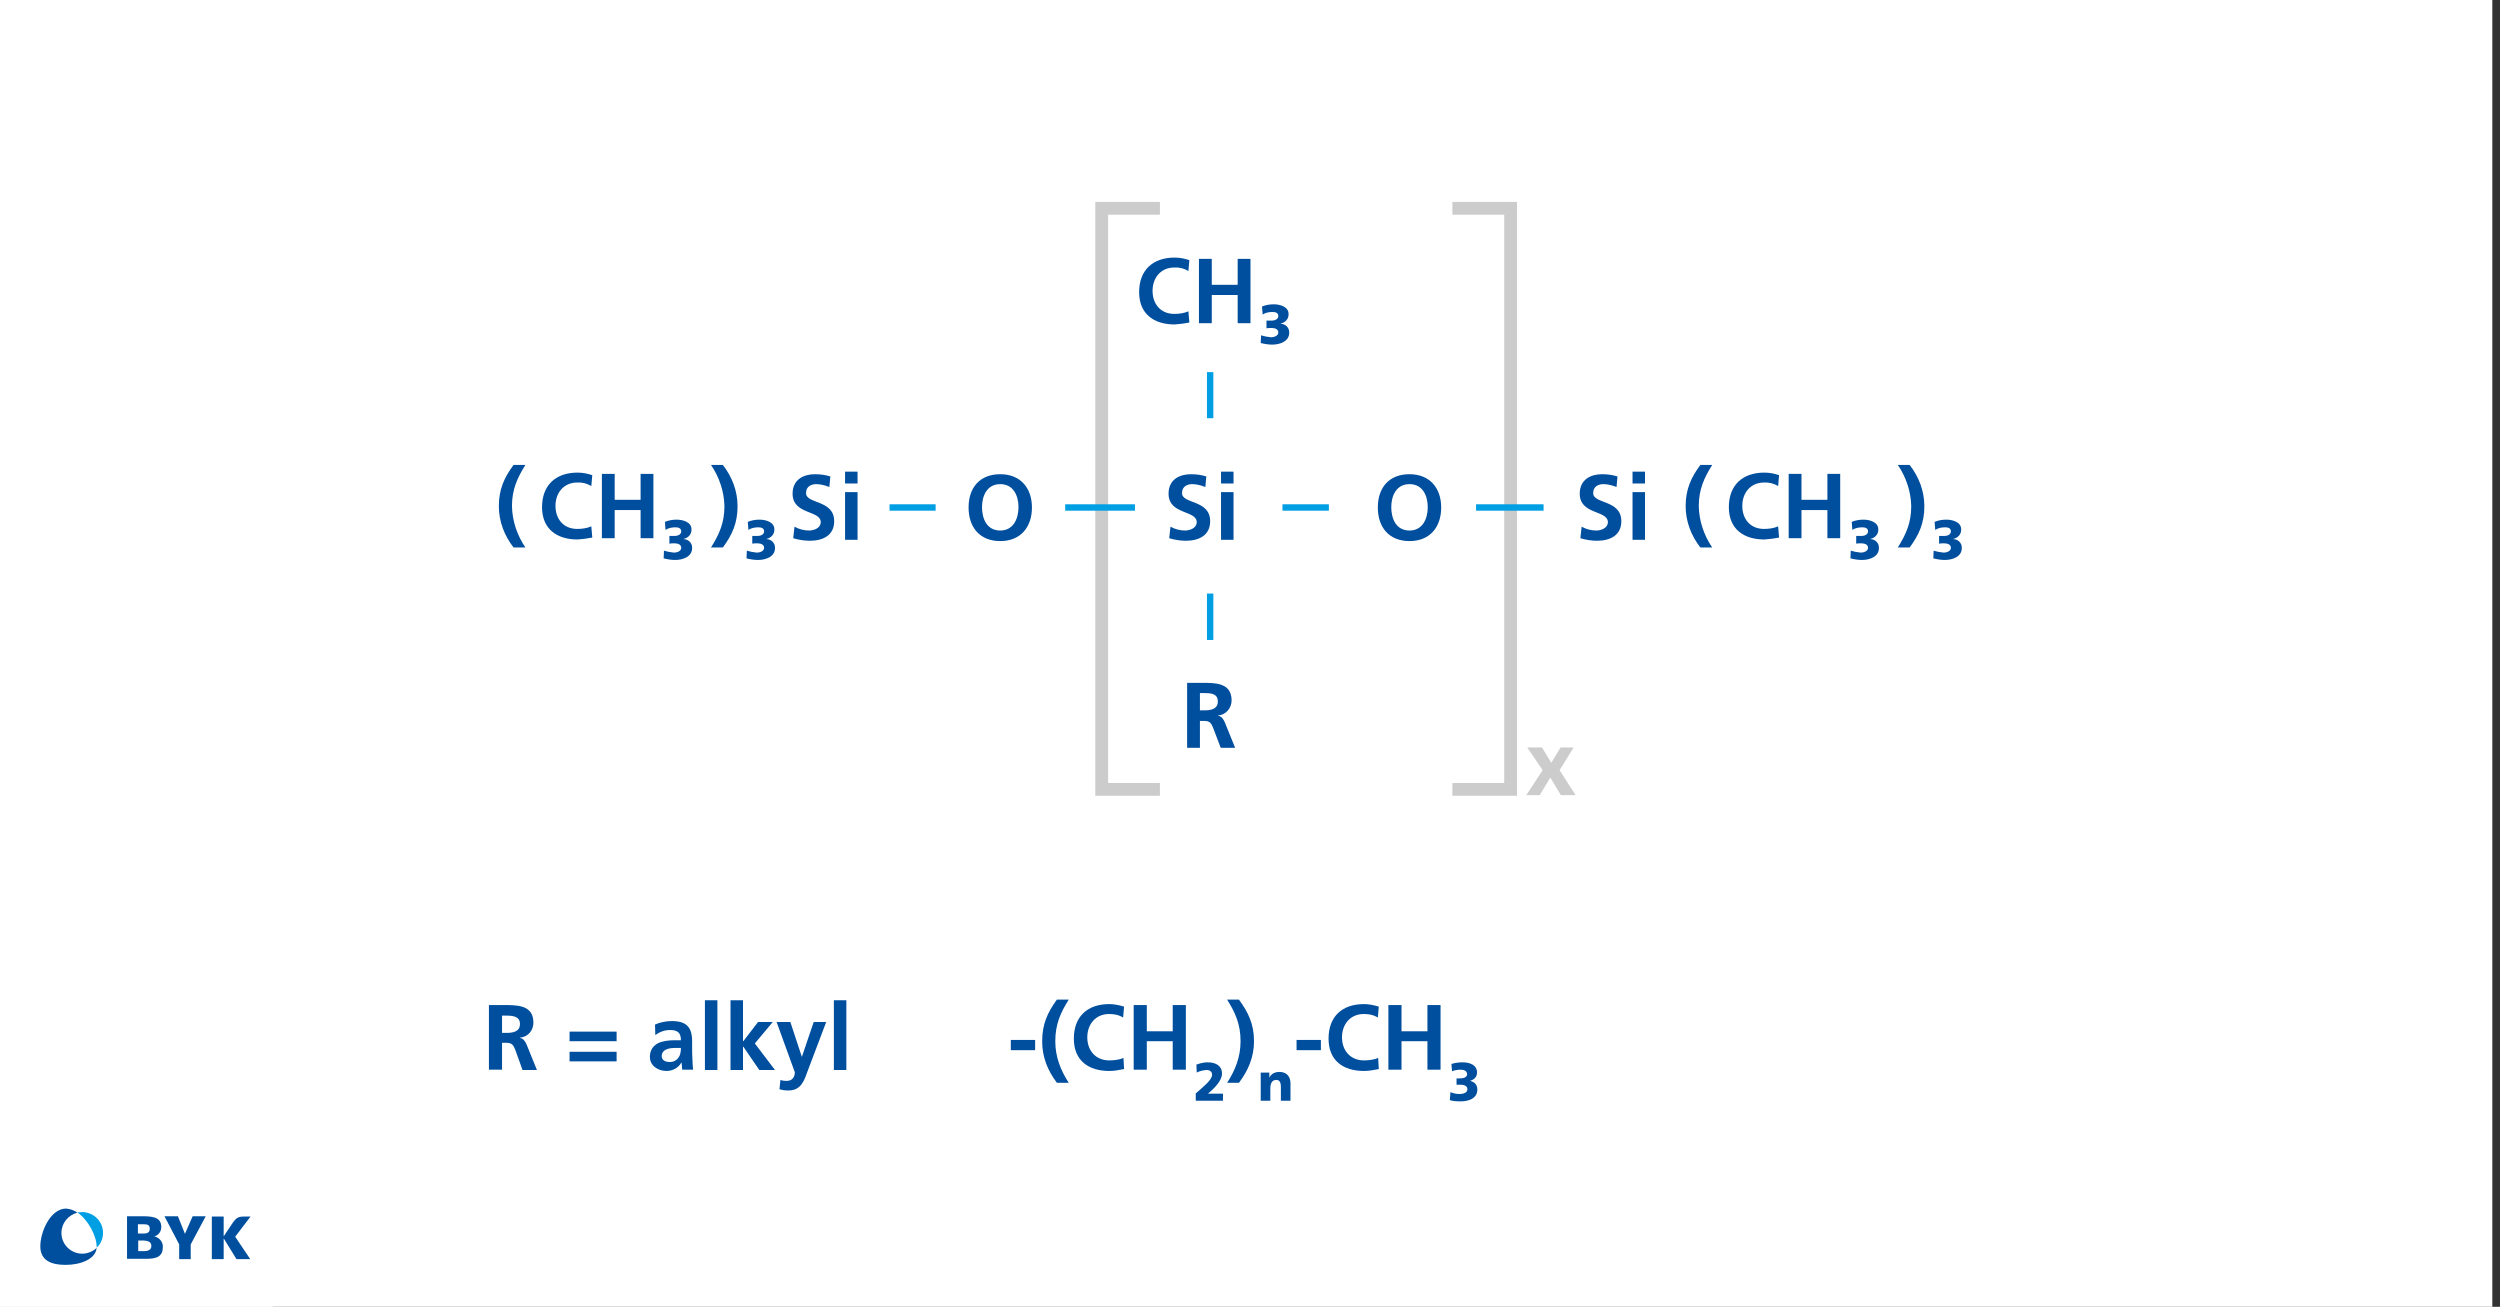
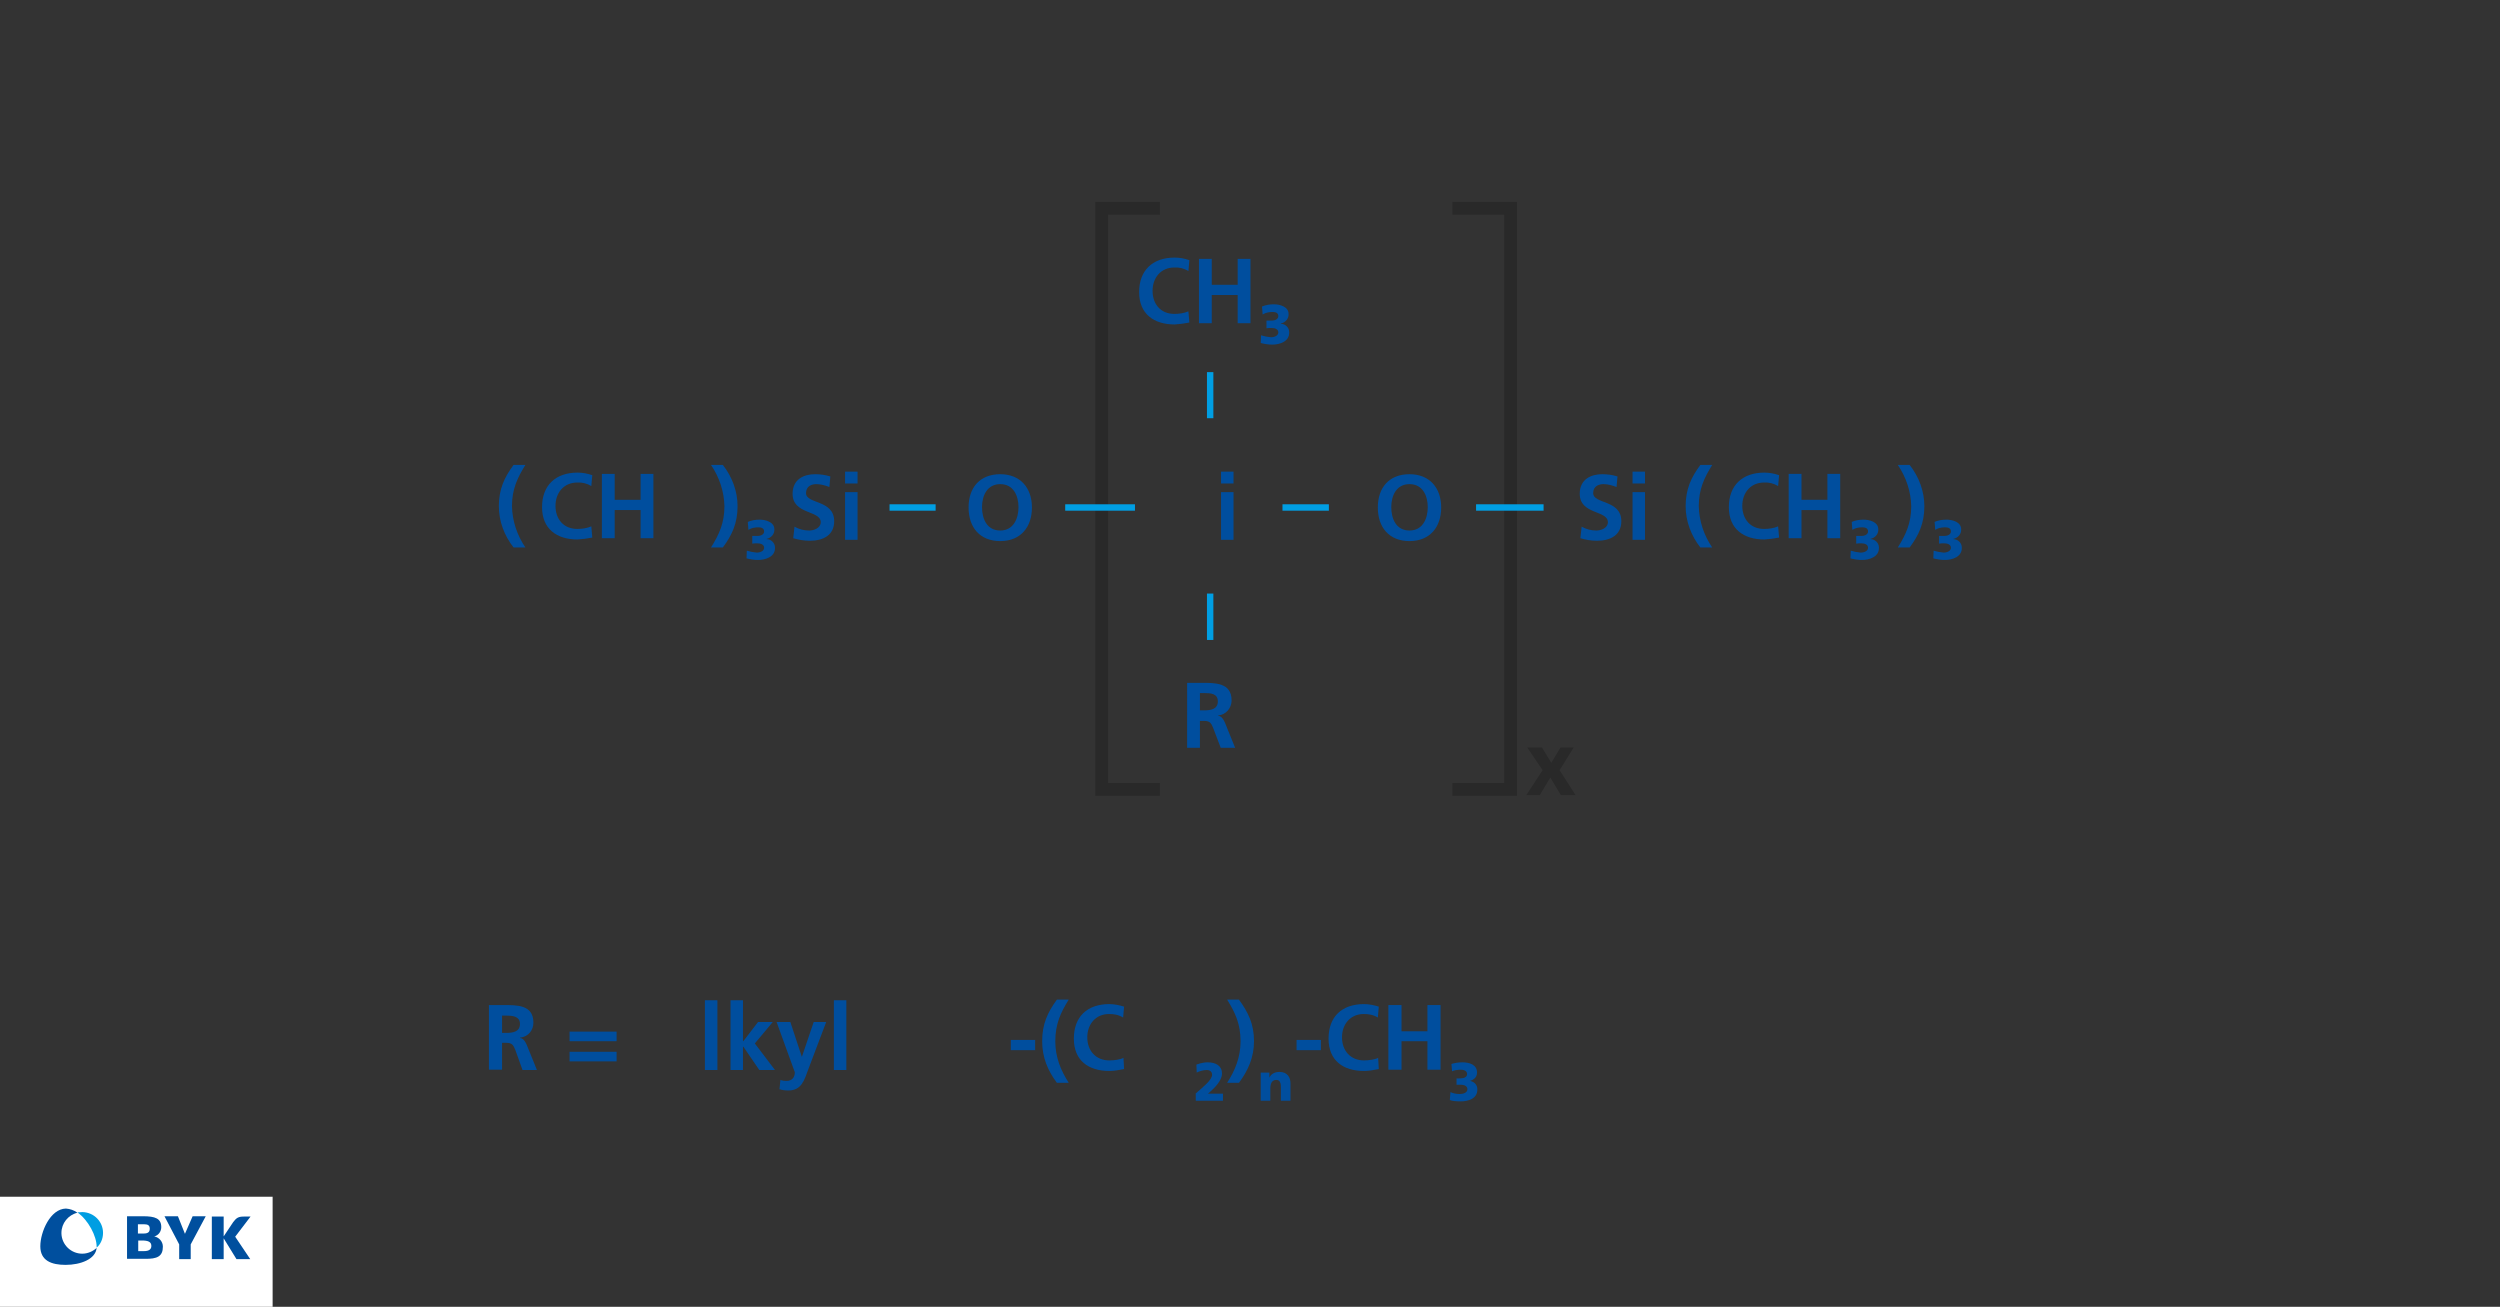
<svg xmlns="http://www.w3.org/2000/svg" version="1.1" id="Eintritt_Defoamer" x="0px" y="0px" viewBox="0 0 781.3 408.4" style="enable-background:new 0 0 781.3 408.4;" xml:space="preserve">
  <rect x="0" y="0" width="781.3" height="408.4" fill="#333333" stroke="none" />
  <style type="text/css">
	.st0{fill:#FFFFFF;}
	.st1{fill:#004E9E;}
	.st2{opacity:0.2;enable-background:new    ;}
	.st3{opacity:0.2;fill:none;stroke:#000000;stroke-width:4;stroke-miterlimit:10;enable-background:new    ;}
	.st4{fill:none;stroke:#009EE3;stroke-width:2;stroke-miterlimit:10;}
	.st5{fill:none;}
	.st6{enable-background:new    ;}
	.st7{fill:#004F9E;}
	.st8{fill:#009EE2;}
</style>
-   <rect x="-0.7" class="st0" width="779.6" height="408.4" />
  <path class="st1" d="M185.1,168c-1.5,0.3-3.1,0.5-4.6,0.6c-6.5,0-11.1-3.3-11.1-10.1s4.2-10.8,11.1-10.8c1.6,0,3.1,0.3,4.6,0.8  l-0.3,3.4c-1.3-0.8-2.9-1.2-4.4-1.1c-4.2,0-6.8,3.2-6.8,7.3s2.5,7.2,6.8,7.2c1.5,0,3-0.2,4.4-0.8L185.1,168z" />
  <path class="st1" d="M188.1,148.1h4v8.1h8.1v-8.1h4v20.1h-4v-8.8h-8.1v8.8h-4V148.1z" />
-   <path class="st1" d="M207.8,163.1c1.2-0.5,2.4-0.7,3.7-0.7c1.8,0,4.6,0.7,4.6,3c0.1,1.5-1,2.7-2.4,3v0.1c1.4,0,2.6,1.2,2.6,2.6  c0,0.1,0,0.1,0,0.2c0,2.7-2.9,3.7-5.3,3.7c-1.2,0-2.4-0.2-3.6-0.5l0.1-2.4c1,0.3,2,0.5,3.1,0.6c1.1,0,2.3-0.5,2.3-1.5  s-1-1.4-2.1-1.4c-0.5,0-1.1,0-1.6,0.1v-2.4h1.7c0.8,0,2-0.4,2-1.4s-0.8-1.3-1.8-1.3c-1.1,0-2.2,0.2-3.1,0.8L207.8,163.1z" />
  <g>
    <path class="st1" d="M371.7,100.8c-1.5,0.3-3.1,0.5-4.6,0.6c-6.5,0-11.1-3.3-11.1-10.1s4.2-10.8,11.1-10.8c1.6,0,3.1,0.3,4.6,0.8   l-0.3,3.4c-1.3-0.8-2.9-1.2-4.4-1.1c-4.2,0-6.8,3.2-6.8,7.3s2.5,7.2,6.8,7.2c1.5,0,3-0.2,4.4-0.8L371.7,100.8z" />
    <path class="st1" d="M374.7,80.9h4V89h8.1v-8.1h4V101h-4v-8.8h-8.1v8.8h-4V80.9z" />
    <path class="st1" d="M394.4,95.8c1.2-0.5,2.4-0.7,3.7-0.7c1.8,0,4.6,0.7,4.6,3c0.1,1.5-1,2.7-2.4,3v0.1c1.4,0,2.6,1.2,2.6,2.6   c0,0.1,0,0.1,0,0.2c0,2.7-2.9,3.7-5.3,3.7c-1.2,0-2.4-0.2-3.6-0.5l0.1-2.4c1,0.3,2,0.5,3.1,0.6c1.1,0,2.3-0.5,2.3-1.5   s-1-1.4-2.1-1.4c-0.5,0-1.1,0-1.6,0.1v-2.4h1.7c0.8,0,2-0.4,2-1.4s-0.8-1.3-1.8-1.3c-1.1,0-2.2,0.2-3.1,0.8L394.4,95.8z" />
  </g>
  <path class="st1" d="M233.7,163.1c1.2-0.5,2.4-0.7,3.7-0.7c1.8,0,4.6,0.7,4.6,3c0.1,1.5-1,2.7-2.4,3v0.1c1.4,0,2.6,1.2,2.6,2.6  c0,0.1,0,0.1,0,0.2c0,2.7-2.9,3.7-5.3,3.7c-1.2,0-2.4-0.2-3.6-0.5l0.1-2.4c1,0.3,2,0.5,3.1,0.6c1.1,0,2.3-0.5,2.3-1.5  s-1-1.4-2.1-1.4c-0.5,0-1.1,0-1.6,0.1v-2.4h1.7c0.8,0,2-0.4,2-1.4s-0.8-1.3-1.8-1.3c-1.1,0-2.2,0.2-3.1,0.8L233.7,163.1z" />
  <path class="st1" d="M259.2,152.2c-1.3-0.5-2.7-0.9-4.1-0.9s-3.2,0.6-3.2,2.8c0,3.5,8.8,2,8.8,8.8c0,4.4-3.5,6.1-7.6,6.1  c-1.8,0-3.5-0.3-5.2-0.8l0.4-3.6c1.4,0.8,3,1.2,4.6,1.2c1.5,0,3.6-0.8,3.6-2.6c0-3.8-8.8-2.3-8.8-8.9c0-4.5,3.5-6.1,7-6.1  c1.6,0,3.2,0.2,4.8,0.7L259.2,152.2z" />
  <path class="st1" d="M264.1,147.4h3.9v3.7h-3.9V147.4z M264.1,153.8h3.9v14.9h-3.9V153.8z" />
-   <path class="st1" d="M376.7,152.2c-1.3-0.5-2.7-0.9-4.1-0.9s-3.2,0.6-3.2,2.8c0,3.5,8.8,2,8.8,8.8c0,4.4-3.5,6.1-7.6,6.1  c-1.8,0-3.5-0.3-5.2-0.8l0.4-3.6c1.4,0.8,3,1.2,4.6,1.2c1.5,0,3.6-0.8,3.6-2.6c0-3.8-8.8-2.3-8.8-8.9c0-4.5,3.5-6.1,7-6.1  c1.6,0,3.2,0.2,4.8,0.7L376.7,152.2z" />
  <path class="st1" d="M381.6,147.4h3.9v3.7h-3.9V147.4z M381.6,153.8h3.9v14.9h-3.9V153.8z" />
  <g>
    <path class="st1" d="M371,213.4h4.4c4.3,0,9.5-0.1,9.5,5.5c0,2.4-1.8,4.5-4.2,4.7v0.1c1.1,0.1,1.7,1.2,2.1,2.1l3.2,7.9h-4.5   l-2.4-6.3c-0.6-1.5-1.1-2.1-2.8-2.1H375v8.4h-4V213.4L371,213.4L371,213.4z M375,222h1.3c2,0,4.3-0.3,4.3-2.8s-2.3-2.6-4.3-2.6H375   V222z" />
  </g>
  <path class="st1" d="M312.6,148.2c6.3,0,9.9,4.3,9.9,10.4s-3.5,10.5-9.9,10.5s-9.9-4.3-9.9-10.5S306.2,148.2,312.6,148.2z   M312.6,165.8c4.1,0,5.7-3.7,5.7-7.3s-1.6-7.2-5.7-7.2s-5.7,3.6-5.7,7.2S308.4,165.8,312.6,165.8L312.6,165.8z" />
  <path class="st1" d="M440.5,148.2c6.3,0,9.9,4.3,9.9,10.4s-3.5,10.5-9.9,10.5s-9.9-4.3-9.9-10.5S434.1,148.2,440.5,148.2z   M440.5,165.8c4.1,0,5.7-3.7,5.7-7.3s-1.6-7.2-5.7-7.2s-5.7,3.6-5.7,7.2S436.3,165.8,440.5,165.8L440.5,165.8z" />
  <path class="st2" d="M477.3,233.6h4.6l2.9,4.8l2.9-4.8h4.1l-4.4,7.1l5,7.8h-4.6l-3.3-5.5l-3.3,5.5H477l5.1-7.8L477.3,233.6z" />
  <path class="st1" d="M164.2,145.3c-2.5,4-4.2,7.6-4.2,12.9c0.1,4.6,1.6,9.1,4.2,12.9h-3.7c-2.9-3.7-4.6-8.2-4.6-12.9  c0-5.3,1.7-9,4.6-12.9H164.2L164.2,145.3z" />
  <path class="st1" d="M222.2,171.1c2.5-4,4.2-7.6,4.2-12.9c-0.1-4.6-1.6-9.1-4.2-12.9h3.7c2.9,3.7,4.6,8.2,4.6,12.9  c0,5.3-1.7,9-4.6,12.9H222.2z" />
  <path class="st1" d="M556,168c-1.5,0.3-3.1,0.5-4.6,0.6c-6.5,0-11.1-3.3-11.1-10.1s4.2-10.8,11.1-10.8c1.6,0,3.1,0.3,4.6,0.8  l-0.3,3.4c-1.3-0.8-2.9-1.2-4.4-1.1c-4.2,0-6.8,3.2-6.8,7.3s2.5,7.2,6.8,7.2c1.5,0,3-0.2,4.4-0.8L556,168z" />
  <path class="st1" d="M559,148.1h4v8.1h8.1v-8.1h4v20.1h-4v-8.8H563v8.8h-4V148.1z" />
  <path class="st1" d="M578.7,163.1c1.2-0.5,2.4-0.7,3.7-0.7c1.8,0,4.6,0.7,4.6,3c0.1,1.5-1,2.7-2.4,3v0.1c1.4,0,2.6,1.2,2.6,2.6  c0,0.1,0,0.1,0,0.2c0,2.7-2.9,3.7-5.3,3.7c-1.2,0-2.4-0.2-3.6-0.5l0.1-2.4c1,0.3,2,0.5,3.1,0.6c1.1,0,2.3-0.5,2.3-1.5  s-1-1.4-2.1-1.4c-0.5,0-1.1,0-1.6,0.1v-2.4h1.7c0.8,0,2-0.4,2-1.4s-0.8-1.3-1.8-1.3c-1.1,0-2.2,0.2-3.1,0.8L578.7,163.1z" />
  <path class="st1" d="M604.6,163.1c1.2-0.5,2.4-0.7,3.7-0.7c1.8,0,4.6,0.7,4.6,3c0.1,1.5-1,2.7-2.4,3v0.1c1.4,0,2.6,1.2,2.6,2.6  c0,0.1,0,0.1,0,0.2c0,2.7-2.9,3.7-5.3,3.7c-1.2,0-2.4-0.2-3.6-0.5l0.1-2.4c1,0.3,2,0.5,3.1,0.6c1.1,0,2.3-0.5,2.3-1.5  s-1-1.4-2.1-1.4c-0.5,0-1.1,0-1.6,0.1v-2.4h1.7c0.8,0,2-0.4,2-1.4s-0.8-1.3-1.8-1.3c-1.1,0-2.2,0.2-3.1,0.8L604.6,163.1z" />
  <path class="st1" d="M505.2,152.2c-1.3-0.5-2.7-0.9-4.1-0.9s-3.2,0.6-3.2,2.8c0,3.5,8.8,2,8.8,8.8c0,4.4-3.5,6.1-7.6,6.1  c-1.8,0-3.5-0.3-5.2-0.8l0.4-3.6c1.4,0.8,3,1.2,4.6,1.2c1.5,0,3.6-0.8,3.6-2.6c0-3.8-8.8-2.3-8.8-8.9c0-4.5,3.5-6.1,7-6.1  c1.6,0,3.2,0.2,4.8,0.7L505.2,152.2z" />
  <path class="st1" d="M510.2,147.4h3.9v3.7h-3.9L510.2,147.4L510.2,147.4z M510.2,153.8h3.9v14.9h-3.9L510.2,153.8L510.2,153.8z" />
  <path class="st1" d="M535.1,145.3c-2.5,4-4.2,7.6-4.2,12.9c0.1,4.6,1.6,9.1,4.2,12.9h-3.7c-2.9-3.7-4.6-8.2-4.6-12.9  c0-5.3,1.7-9,4.6-12.9H535.1z" />
  <path class="st1" d="M593.1,171.1c2.5-4,4.2-7.6,4.2-12.9c-0.1-4.6-1.6-9.1-4.2-12.9h3.7c2.9,3.7,4.6,8.2,4.6,12.9  c0,5.3-1.7,9-4.6,12.9H593.1z" />
  <polyline class="st3" points="362.5,65.1 344.3,65.1 344.3,246.7 362.5,246.7 " />
  <polyline class="st3" points="453.9,246.7 472.1,246.7 472.1,65.1 453.9,65.1 " />
  <line class="st4" x1="278" y1="158.6" x2="292.4" y2="158.6" />
  <line class="st4" x1="400.8" y1="158.6" x2="415.3" y2="158.6" />
  <line class="st4" x1="378.2" y1="130.7" x2="378.2" y2="116.3" />
  <line class="st4" x1="378.2" y1="200" x2="378.2" y2="185.5" />
  <line class="st4" x1="332.9" y1="158.6" x2="354.7" y2="158.6" />
  <line class="st4" x1="461.3" y1="158.6" x2="482.4" y2="158.6" />
  <rect x="150.8" y="312.6" class="st5" width="486.3" height="33.4" />
  <g class="st6">
    <path class="st1" d="M152.8,314.1h4.4c4.4,0,9.5-0.1,9.5,5.5c0,2.4-1.6,4.4-4.2,4.7v0.1c1.1,0.1,1.7,1.2,2.1,2.1l3.2,7.9h-4.5   L161,328c-0.6-1.5-1.1-2.1-2.8-2.1h-1.3v8.4h-4.1V314.1z M156.9,322.8h1.3c2,0,4.3-0.3,4.3-2.8c0-2.4-2.3-2.6-4.3-2.6h-1.3V322.8z" />
    <path class="st1" d="M192.7,325.4h-14.7v-3h14.7V325.4z M192.7,331.7h-14.7v-3h14.7V331.7z" />
-     <path class="st1" d="M204.7,320.2c1.5-0.7,3.5-1.1,5.2-1.1c4.6,0,6.4,1.9,6.4,6.3v1.9c0,1.5,0,2.6,0.1,3.7c0,1.1,0.1,2.2,0.2,3.3   h-3.4c-0.1-0.8-0.1-1.8-0.2-2.2h-0.1c-0.9,1.7-2.8,2.6-4.6,2.6c-2.6,0-5.2-1.6-5.2-4.4c0-2.2,1.1-3.5,2.6-4.3   c1.5-0.7,3.4-0.9,5-0.9h2.1c0-2.4-1.1-3.2-3.4-3.2c-1.7,0-3.3,0.6-4.6,1.6L204.7,320.2z M209.3,331.9c1.2,0,2.1-0.5,2.7-1.3   c0.6-0.8,0.8-1.9,0.8-3.1h-1.7c-1.7,0-4.3,0.3-4.3,2.6C206.8,331.3,207.9,331.9,209.3,331.9z" />
    <path class="st1" d="M220.3,312.6h3.9v21.8h-3.9V312.6z" />
    <path class="st1" d="M228.3,312.6h3.9v12.8h0.1l4.6-6h4.6l-5.6,6.7l6.3,8.3h-4.9l-5-7.3h-0.1v7.3h-3.9V312.6z" />
    <path class="st1" d="M250.6,330.3L250.6,330.3l3.7-10.9h3.9l-5.6,14.8c-1.2,3.3-2.1,6.6-6.2,6.6c-0.9,0-1.9-0.1-2.8-0.4l0.3-2.9   c0.5,0.2,1,0.3,2,0.3c1.6,0,2.5-1.1,2.5-2.7l-5.7-15.7h4.3L250.6,330.3z" />
    <path class="st1" d="M260.6,312.6h3.9v21.8h-3.9V312.6z" />
    <path class="st1" d="M315.9,328.1V325h7.6v3.2H315.9z" />
    <path class="st1" d="M334,312.4c-2.5,4-4.2,7.6-4.2,13c0,5,1.7,9.1,4.2,13h-3.7c-2.9-3.9-4.6-8-4.6-13c0-5.4,1.7-9,4.6-13H334z" />
    <path class="st1" d="M351.3,334.1c-1.5,0.3-3.1,0.6-4.6,0.6c-6.6,0-11.1-3.3-11.1-10.1c0-6.9,4.2-10.8,11.1-10.8   c1.3,0,3.1,0.3,4.6,0.8L351,318c-1.5-0.9-2.9-1.1-4.4-1.1c-4.2,0-6.8,3.2-6.8,7.3c0,4.1,2.6,7.2,6.9,7.2c1.6,0,3.5-0.3,4.4-0.8   L351.3,334.1z" />
-     <path class="st1" d="M354.3,314.1h4.1v8.2h8.1v-8.2h4.1v20.2h-4.1v-8.9h-8.1v8.9h-4.1V314.1z" />
  </g>
  <g class="st6">
    <path class="st1" d="M373.6,341.8c2.4-2.1,5.2-4.3,5.2-5.9c0-1-0.7-1.5-1.7-1.5c-1,0-2.4,0.4-3.1,0.8l-0.1-2.5   c1.7-0.6,2.8-0.7,3.5-0.7c2.6,0,4.5,1.1,4.5,3.5c0,2.3-2.5,4.6-3.6,5.6l-0.8,0.7h4.7v2.2h-8.5V341.8z" />
  </g>
  <g class="st6">
    <path class="st1" d="M383.5,338.4c2.5-3.9,4.2-8,4.2-13c0-5.4-1.7-9-4.2-13h3.7c2.9,4,4.7,7.6,4.7,13c0,5-1.8,9.1-4.7,13H383.5z" />
  </g>
  <g class="st6">
    <path class="st1" d="M393.9,335.2h2.8v1.6h0c0.6-1.3,1.8-1.8,3.2-1.8c2.4,0,3.4,1.7,3.4,3.5v5.5h-3v-4.3c0-1.7-0.6-2.2-1.4-2.2   c-1.3,0-1.9,0.9-1.9,2.8v3.7h-3V335.2z" />
  </g>
  <g class="st6">
    <path class="st1" d="M405.2,328.1V325h7.6v3.2H405.2z" />
    <path class="st1" d="M430.9,334.1c-1.5,0.3-3.1,0.6-4.6,0.6c-6.6,0-11.1-3.3-11.1-10.1c0-6.9,4.2-10.8,11.1-10.8   c1.3,0,3.1,0.3,4.6,0.8l-0.3,3.4c-1.5-0.9-2.9-1.1-4.4-1.1c-4.2,0-6.8,3.2-6.8,7.3c0,4.1,2.6,7.2,6.9,7.2c1.6,0,3.5-0.3,4.4-0.8   L430.9,334.1z" />
    <path class="st1" d="M433.9,314.1h4.1v8.2h8.1v-8.2h4.1v20.2h-4.1v-8.9H438v8.9h-4.1V314.1z" />
  </g>
  <g class="st6">
    <path class="st1" d="M453.6,332.5c1.1-0.3,2.1-0.5,3.4-0.5c2.2,0,4.6,0.7,4.6,3.2c0,1.4-0.9,2.2-2.2,2.6v0c1.4,0.3,2.3,1.2,2.3,2.7   c0,2.9-2.9,3.7-5.2,3.7c-1.3,0-2.6-0.1-3.4-0.4l0.2-2.5c0.8,0.4,1.8,0.6,2.9,0.6c0.9,0,2.4-0.3,2.4-1.5c0-1.2-1.4-1.4-2.1-1.4   c-0.5,0-0.9,0-1.3,0V337c0.5,0.1,0.9,0,1.4,0c0.7,0,1.9-0.3,1.9-1.3c0-1.1-1.1-1.4-2-1.4c-1,0-2.1,0.2-2.7,0.5L453.6,332.5z" />
  </g>
  <g>
    <rect x="-0.7" y="374" class="st0" width="85.9" height="34.4" />
    <g>
      <path class="st7" d="M47.3,389.4c0,1-0.7,1.6-2.3,1.6h-1.8v-3.3H45C46.6,387.8,47.3,388.3,47.3,389.4z M46.8,384    c0,1-0.5,1.5-1.9,1.5h-1.8v-2.9H45C46.3,382.6,46.8,383,46.8,384z M50.9,389.6c0-1.6-1.2-2.9-2.7-3.2c1.3-0.3,2.2-1.5,2.2-2.9    c0-2.7-1.9-3.4-5.7-3.4h-5v13.3h5.5C49.2,393.5,50.9,392.6,50.9,389.6L50.9,389.6z" />
      <polygon class="st7" points="64.3,380.1 60.2,380.1 57.8,385.6 55.6,380.1 51.4,380.1 56,388.9 56,393.5 59.6,393.5 59.6,388.9       " />
      <path class="st7" d="M66.2,393.5h3.7V387l4,6.5h4.3l-4.7-7l4.8-6.3h-2.1c-1.7,0-2.3,0.4-3.3,1.7l-3,4.5v-6.2h-3.7L66.2,393.5    L66.2,393.5z" />
    </g>
    <g>
      <path class="st8" d="M32.2,385.3c0-3.5-2.8-6.4-6.4-6.5h-0.1c-0.5,0-1,0.1-1.5,0.1c3.4,2.4,6,7.4,6,10.7v0.3    C31.5,388.8,32.2,387.1,32.2,385.3z" />
      <path class="st7" d="M12.6,389.5c0,4.5,3.5,5.8,7.9,5.8c4.7,0,9.4-1.8,9.7-5.3c-1.2,1.1-2.8,1.8-4.5,1.8c-3.5,0-6.4-2.8-6.5-6.3    c0-0.1,0-0.1,0-0.2c0-3,2.1-5.6,5-6.3c-1.1-0.8-2.3-1.2-3.6-1.3C15.7,377.8,12.6,385,12.6,389.5L12.6,389.5L12.6,389.5z" />
    </g>
  </g>
</svg>